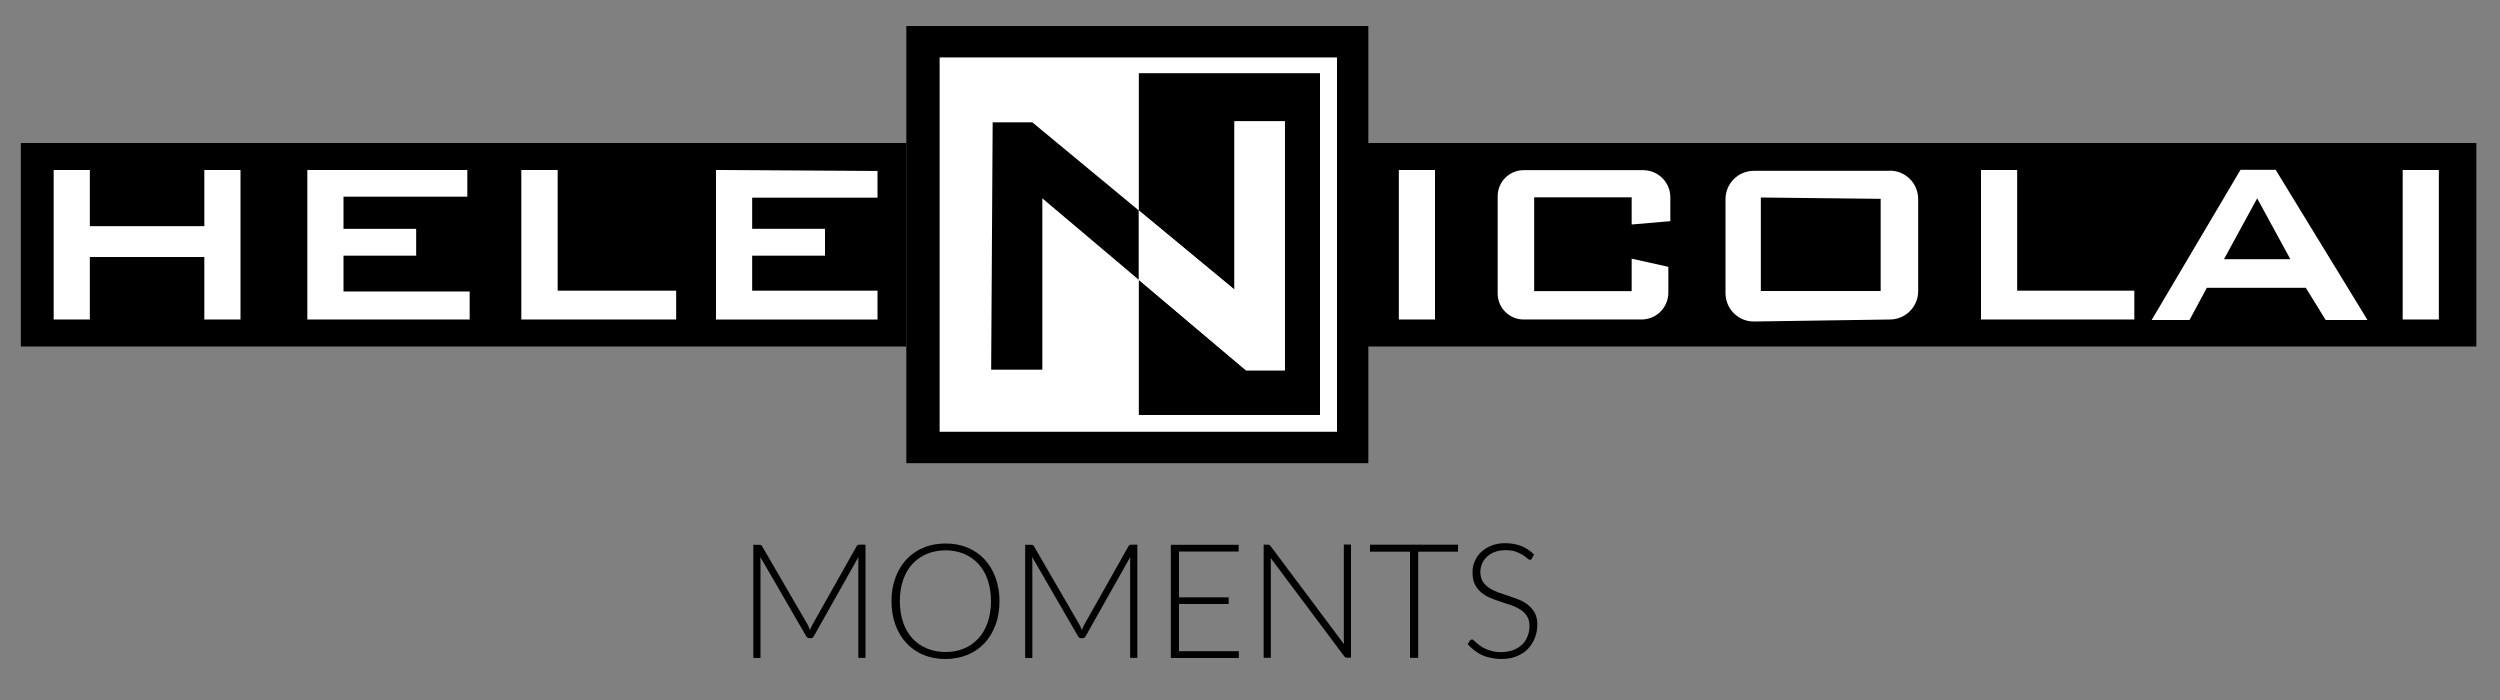
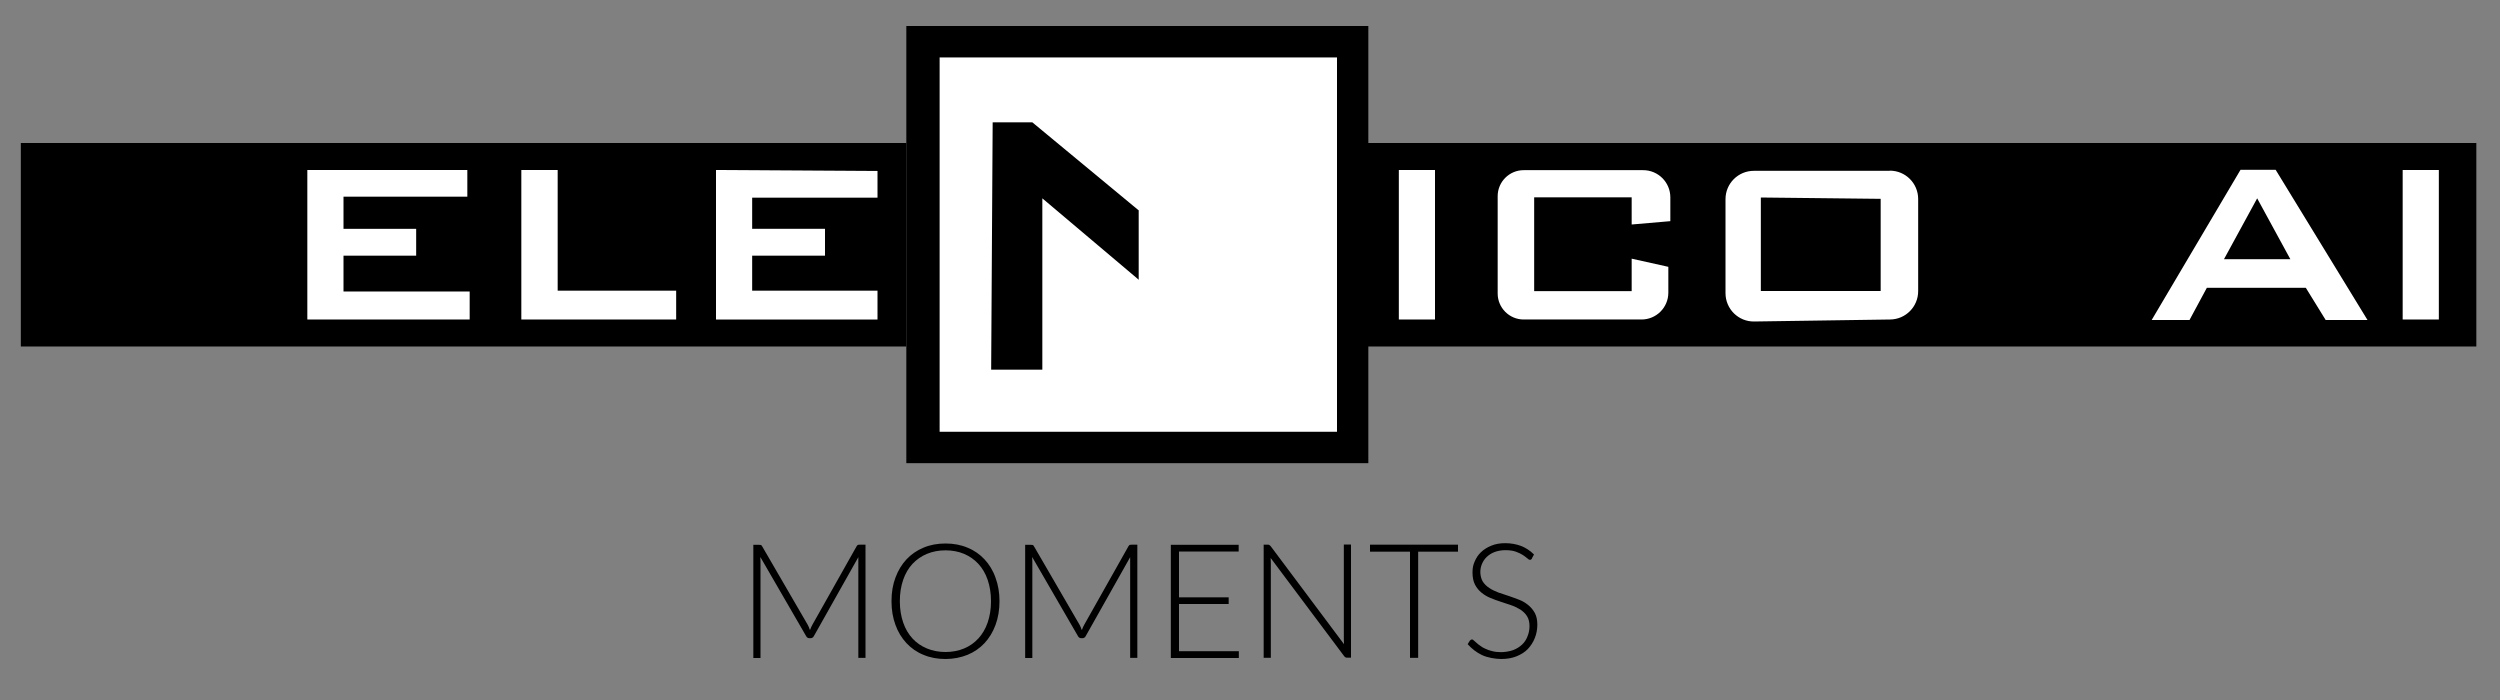
<svg xmlns="http://www.w3.org/2000/svg" id="Ebene_1" width="1500" height="420.2" version="1.1" viewBox="0 0 1500 420.2">
  <rect x="0" y="0" width="1500" height="420.2" fill="#808080" stroke="none" />
  <defs>
    <style> .st0 { fill: #fff; } </style>
  </defs>
  <rect class="st0" x="563.7" y="34.4" width="238.5" height="224.7" />
-   <polygon points="792 43.9 792 249 683.3 249 683.3 167.9 747.6 222.2 770.9 222.2 770.9 72.8 740.7 72.8 740.7 173.8 683.3 126.3 683.3 43.9 792 43.9" />
  <path d="M683.3,126.3v41.6l-57.9-48.9v102.8h-30.7c0-2.1.9-148.4.9-148.4h23.8l63.9,52.9Z" />
  <path d="M543.8,15.6v262.3h277.2V15.6h-277.2ZM802.2,259.1h-238.5V34.4h238.5v224.7Z" />
  <polygon class="st0" points="770.9 72.8 770.9 222.2 747.6 222.2 683.3 167.9 683.3 126.3 740.7 173.8 740.7 72.8 770.9 72.8" />
  <rect x="12.5" y="85.8" width="531.3" height="122.1" />
  <rect x="820.4" y="85.8" width="665.4" height="122.1" />
  <rect class="st0" x="839.3" y="102" width="21.7" height="89.7" />
  <rect class="st0" x="1441.6" y="102" width="21.7" height="89.7" />
-   <polygon class="st0" points="1210.3 174.4 1210.3 102 1188.6 102 1188.6 191.7 1191.4 191.7 1191.4 191.7 1280.6 191.7 1280.6 174.4 1210.3 174.4" />
  <polygon class="st0" points="334.6 174.4 334.6 102 312.8 102 312.8 191.7 318.7 191.7 318.7 191.7 405.7 191.7 405.7 174.4 334.6 174.4" />
  <polygon class="st0" points="526.5 118.6 526.5 102.6 429.6 102 429.6 191.7 430.1 191.7 430.1 191.7 526.5 191.7 526.5 174.4 451.3 174.4 451.3 153.4 495 153.4 495 137.3 451.3 137.3 451.3 118.6 526.5 118.6" />
  <polygon class="st0" points="206.1 174.9 206.1 153.4 249.7 153.4 249.7 137.3 206.1 137.3 206.1 118 280.4 118 280.4 102 190.3 102 190.3 102 184.4 102 184.4 191.7 191.7 191.7 191.7 191.7 281.8 191.7 281.8 174.9 206.1 174.9" />
  <path class="st0" d="M979,134.7v-16.3h-58.5v56.3h58.5v-19.5l22,4.9v15.5c0,8.9-7.2,16.1-16.1,16.1h-70.7c-8.6,0-15.6-7-15.6-15.6v-58.4c0-8.6,7-15.6,15.6-15.6h71.7c9,0,16.3,7.3,16.3,16.3v14.3l-23.2,2Z" />
  <path class="st0" d="M1133.8,102.5h-81.5c-9.4,0-17,7.6-17,17v56.4c0,9.5,7.8,17.2,17.3,17l81.5-1.2c9.3-.1,16.8-7.7,16.8-17v-55.3c0-9.4-7.6-17-17-17ZM1128.4,174.6h-71.9v-56.1l71.9.8v55.3Z" />
  <path class="st0" d="M1365.4,101.9h-21.1l-53.3,90.1h22.7l10.4-19.3h59.4l11.9,19.3h25.1l-55.1-90.1ZM1334.4,155.5l19.9-36.5,19.9,36.5h-39.8Z" />
-   <polygon class="st0" points="122.6 102 122.6 135.7 53.9 135.7 53.9 102 32.2 102 32.2 191.7 53.9 191.7 53.9 154.2 122.6 154.2 122.6 191.7 144.3 191.7 144.3 102 122.6 102" />
  <g>
    <path d="M486.1,377.8c.2-.5.4-1,.6-1.5.2-.5.5-1,.7-1.4l26.6-47.2c.3-.4.5-.7.8-.8.3,0,.6-.1,1.1-.1h3.4v67.9h-4.3v-57.9c0-.4,0-.8,0-1.2,0-.4,0-.9,0-1.3l-26.7,47.4c-.4.8-1.1,1.2-1.9,1.2h-.8c-.8,0-1.5-.4-1.9-1.2l-27.5-47.5c0,.9.1,1.8.1,2.7v57.9h-4.3v-67.9h3.4c.4,0,.8,0,1.1.1.3,0,.5.4.8.8l27.4,47.2c.5.9.9,1.9,1.2,2.9Z" />
    <path d="M599.7,360.7c0,5.2-.8,10-2.4,14.3-1.6,4.3-3.8,7.9-6.6,10.9-2.8,3-6.3,5.4-10.2,7-4,1.6-8.4,2.5-13.2,2.5s-9.2-.8-13.2-2.5c-4-1.6-7.4-4-10.2-7-2.8-3-5.1-6.7-6.6-10.9-1.6-4.3-2.4-9-2.4-14.3s.8-10,2.4-14.2c1.6-4.3,3.8-7.9,6.6-10.9,2.8-3,6.3-5.4,10.2-7,4-1.7,8.4-2.5,13.2-2.5s9.2.8,13.2,2.5c4,1.6,7.4,4,10.2,7,2.8,3,5.1,6.7,6.6,11,1.6,4.3,2.4,9,2.4,14.2ZM594.6,360.7c0-4.7-.7-9-2-12.8-1.3-3.8-3.2-7-5.6-9.6s-5.3-4.6-8.6-6-7.1-2.1-11.1-2.1-7.7.7-11.1,2.1c-3.4,1.4-6.2,3.4-8.7,6-2.4,2.6-4.3,5.8-5.6,9.6-1.3,3.8-2,8-2,12.8s.7,9,2,12.8c1.3,3.8,3.2,7,5.6,9.6,2.4,2.6,5.3,4.6,8.7,6,3.4,1.4,7.1,2.1,11.1,2.1s7.8-.7,11.1-2.1c3.4-1.4,6.2-3.4,8.6-6,2.4-2.6,4.3-5.8,5.6-9.6,1.3-3.8,2-8,2-12.8Z" />
    <path d="M649.2,377.8c.2-.5.4-1,.6-1.5.2-.5.5-1,.7-1.4l26.6-47.2c.3-.4.5-.7.8-.8.3,0,.6-.1,1.1-.1h3.4v67.9h-4.3v-57.9c0-.4,0-.8,0-1.2,0-.4,0-.9,0-1.3l-26.7,47.4c-.4.8-1.1,1.2-1.9,1.2h-.8c-.8,0-1.5-.4-1.9-1.2l-27.5-47.5c0,.9.1,1.8.1,2.7v57.9h-4.3v-67.9h3.4c.4,0,.8,0,1.1.1.3,0,.5.4.8.8l27.4,47.2c.5.9.9,1.9,1.2,2.9Z" />
    <path d="M743.2,326.8v4.1h-35.8v27.5h29.8v4h-29.8v28.3h35.9v4.1h-40.8v-67.9h40.7Z" />
    <path d="M761.6,327c.2.1.5.4.8.7l44,58.8c0-1-.1-1.9-.1-2.8v-57h4.3v67.9h-2.3c-.4,0-.8,0-1-.2-.3-.1-.5-.4-.8-.7l-44.1-58.9c0,1,.1,1.9.1,2.7v57.2h-4.3v-67.9h2.4c.4,0,.8,0,1,.2Z" />
    <path d="M874.8,326.8v4.2h-23.9v63.7h-4.9v-63.7h-24v-4.2h52.8Z" />
    <path d="M919.2,335.1c-.3.5-.7.8-1.2.8s-1-.3-1.6-.9c-.7-.6-1.5-1.2-2.7-2-1.1-.7-2.5-1.4-4.2-2-1.7-.6-3.8-.9-6.2-.9s-4.6.4-6.5,1.1-3.4,1.7-4.7,2.9c-1.3,1.2-2.2,2.6-2.9,4.2-.7,1.6-1,3.3-1,5s.5,4.2,1.5,5.7c1,1.5,2.3,2.8,3.9,3.8,1.6,1.1,3.4,1.9,5.4,2.7,2,.7,4.1,1.4,6.3,2.1,2.1.7,4.2,1.5,6.3,2.3s3.8,1.9,5.4,3.2c1.6,1.3,2.9,2.9,3.9,4.7,1,1.9,1.5,4.2,1.5,7s-.5,5.5-1.5,8c-1,2.5-2.4,4.7-4.2,6.6s-4.1,3.3-6.8,4.4c-2.7,1.1-5.8,1.6-9.2,1.6s-8.3-.8-11.6-2.4-6.1-3.8-8.5-6.5l1.3-2.1c.4-.5.8-.7,1.3-.7s.7.2,1.1.6c.4.4,1,.9,1.6,1.4.6.6,1.4,1.2,2.3,1.8.9.7,1.9,1.3,3.1,1.8,1.2.6,2.5,1,4.1,1.4,1.5.4,3.3.6,5.2.6s5.1-.4,7.2-1.2c2.1-.8,3.9-1.9,5.4-3.3,1.5-1.4,2.6-3.1,3.3-5,.8-1.9,1.2-4,1.2-6.2s-.5-4.4-1.5-5.9c-1-1.6-2.3-2.8-3.9-3.9-1.6-1-3.4-1.9-5.4-2.6-2-.7-4.1-1.4-6.3-2.1-2.1-.7-4.2-1.4-6.3-2.3-2-.8-3.8-1.9-5.4-3.2-1.6-1.3-2.9-2.9-3.9-4.8-1-1.9-1.5-4.4-1.5-7.3s.4-4.5,1.3-6.6c.9-2.1,2.1-4,3.8-5.6,1.7-1.6,3.7-2.9,6.2-3.9,2.4-1,5.2-1.5,8.4-1.5s6.7.6,9.5,1.7c2.8,1.1,5.4,2.8,7.7,5.1l-1.2,2.2Z" />
  </g>
</svg>